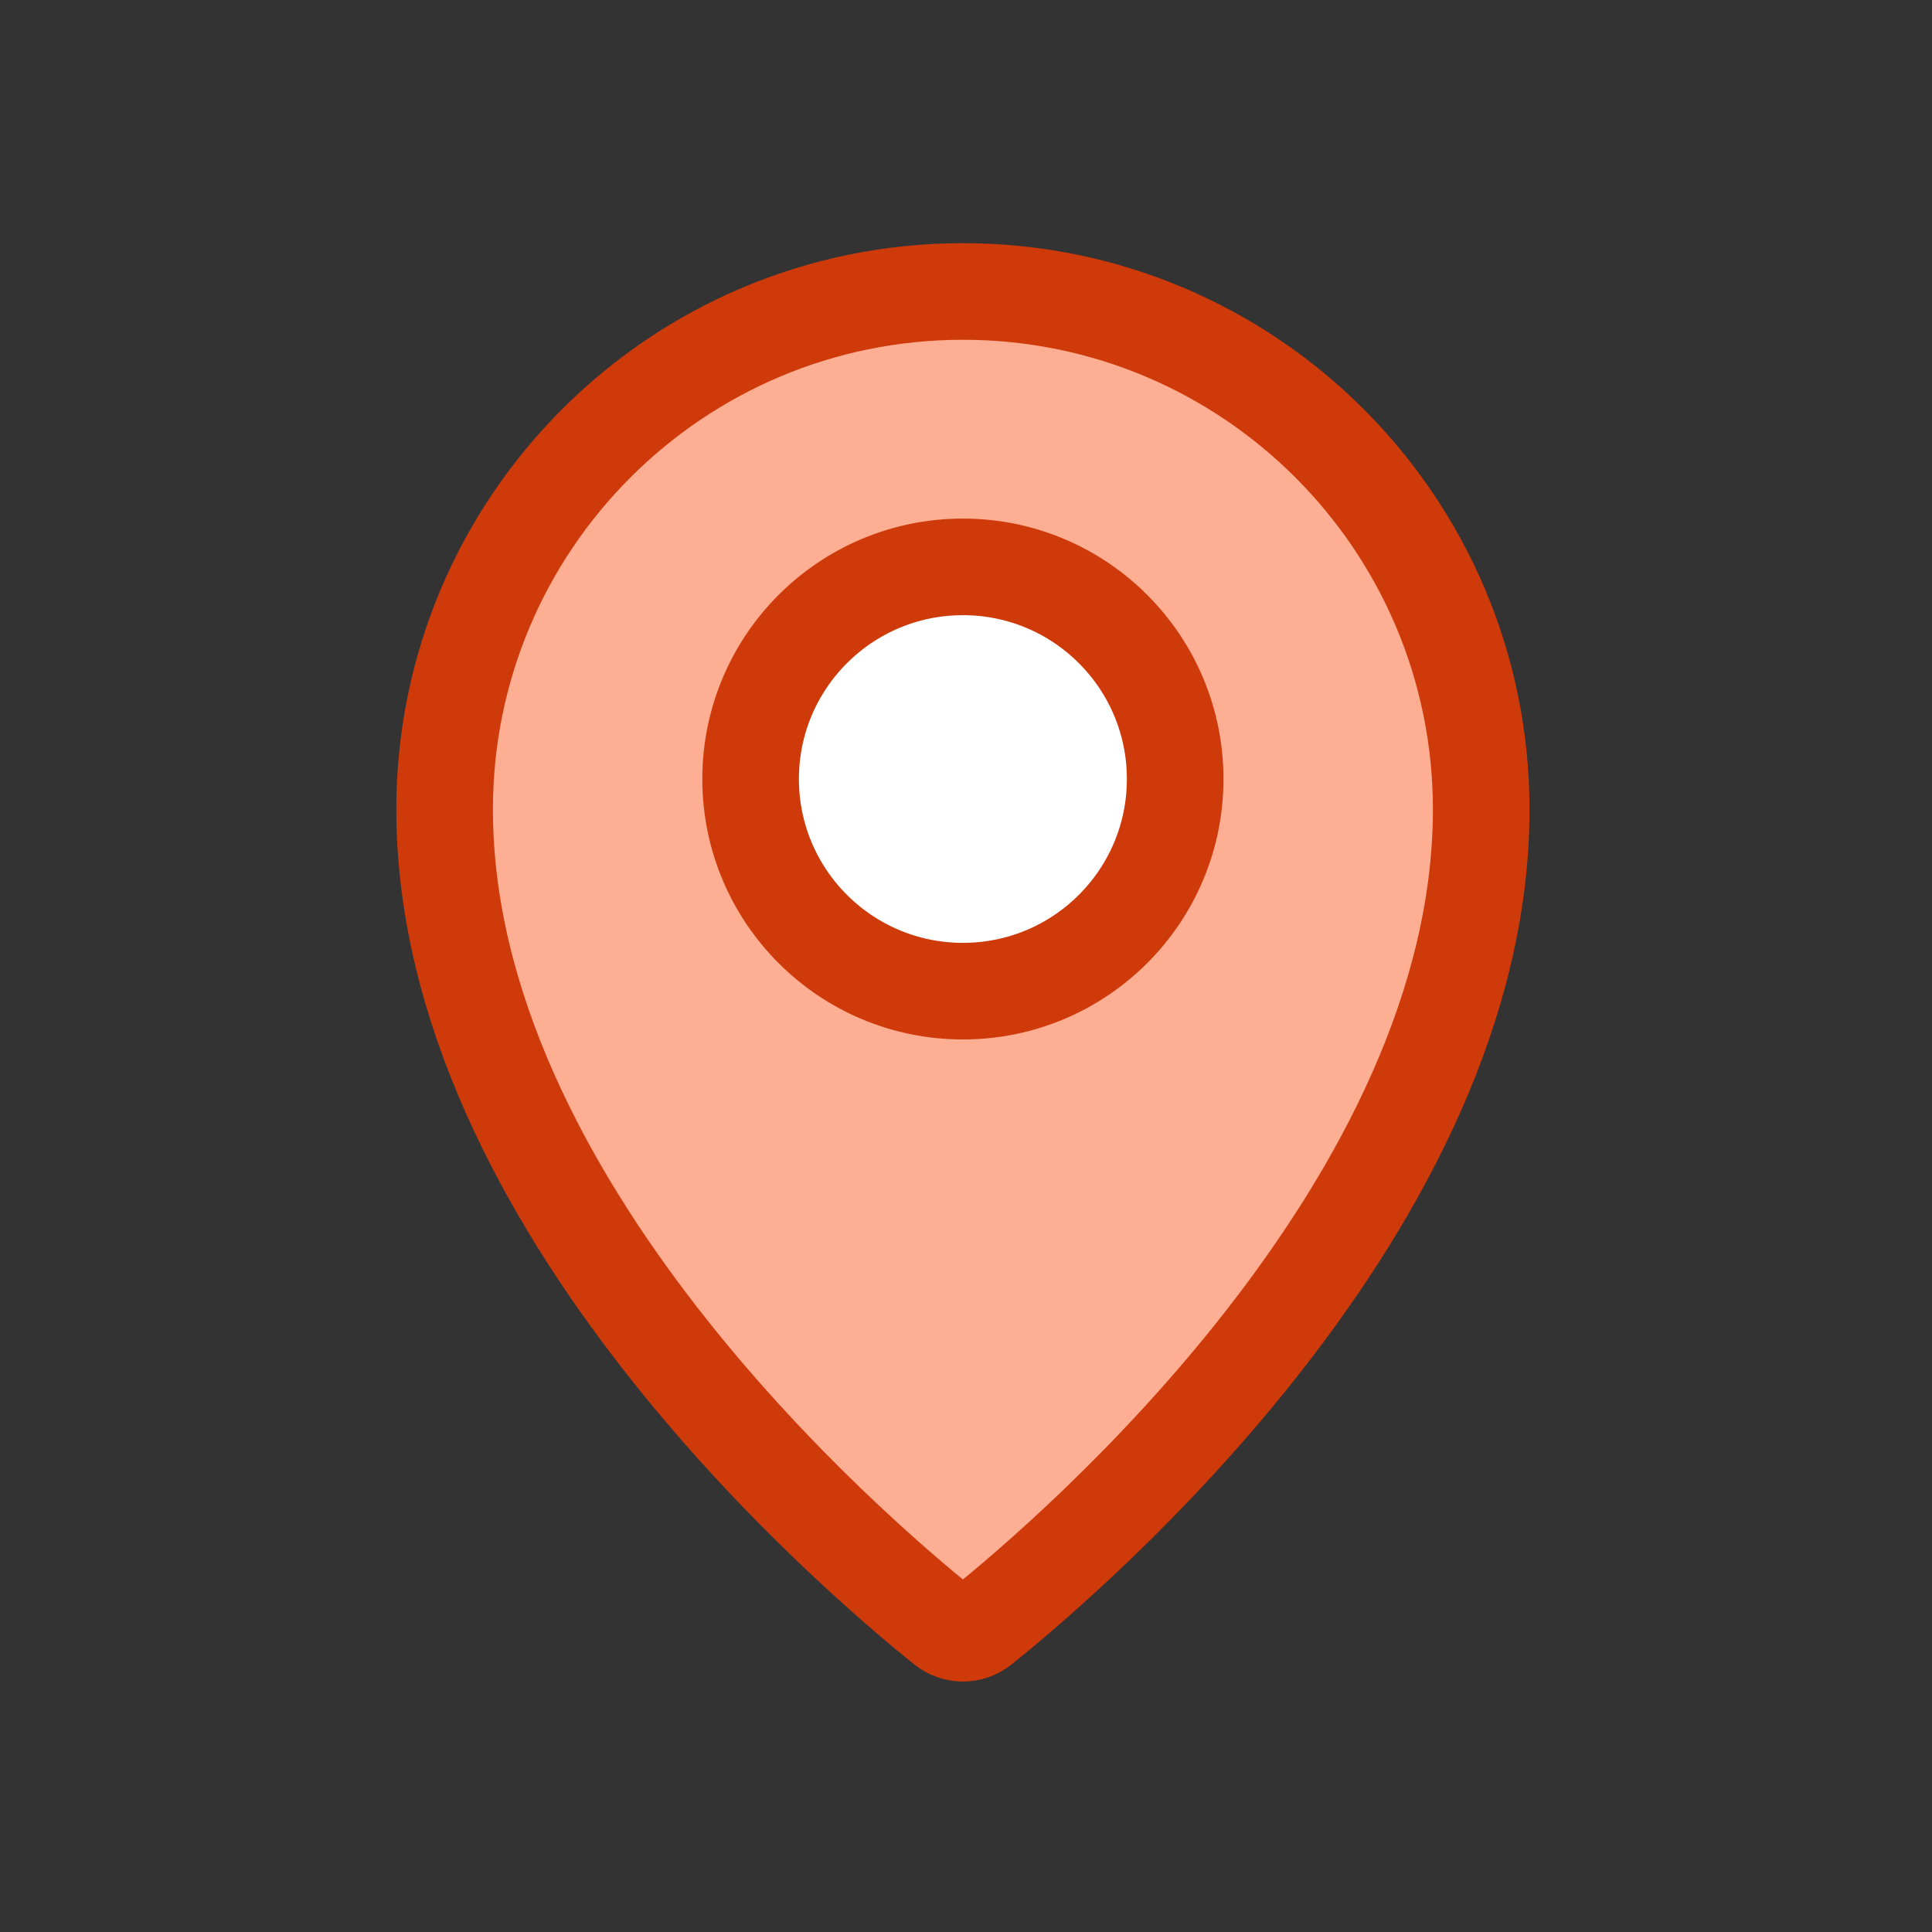
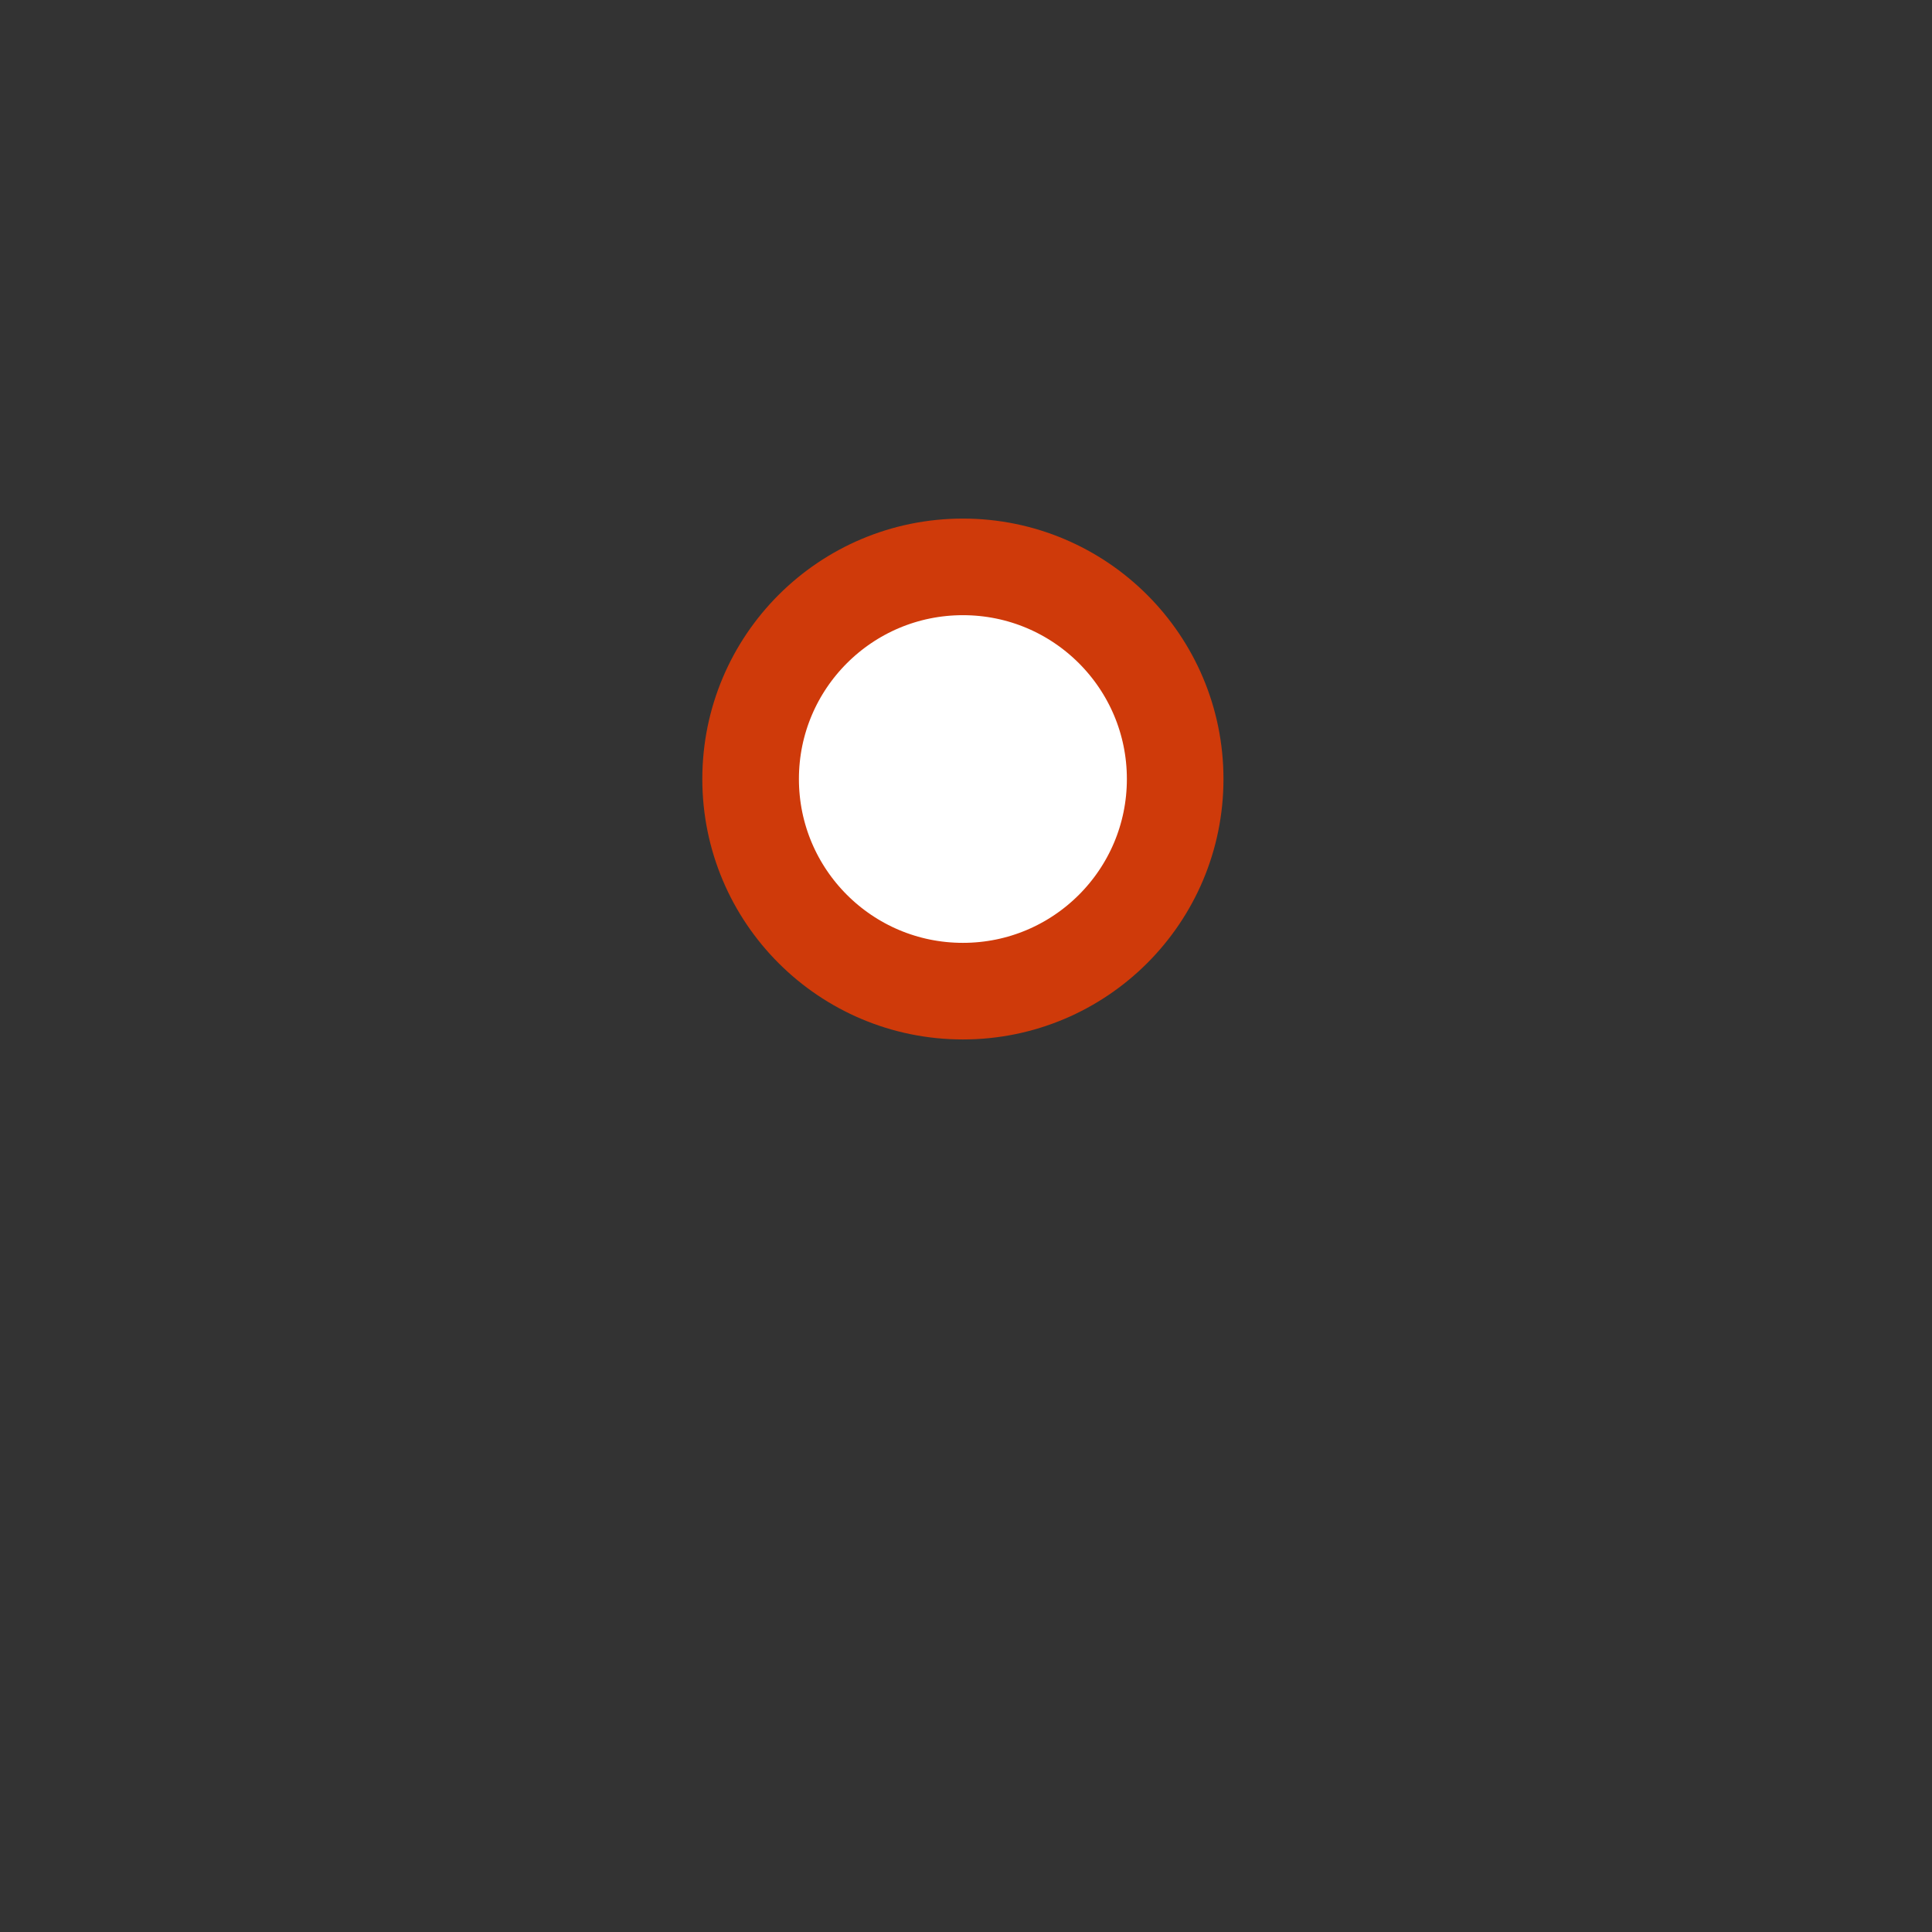
<svg xmlns="http://www.w3.org/2000/svg" width="60" height="60" viewBox="0 0 60 60" fill="none">
  <rect x="0" y="0" width="60" height="60" fill="#333333" stroke="none" />
-   <path d="M30.484 50.514C33.364 48.201 46 37.363 46 25.137C46 16.254 38.793 9.052 29.904 9.052C21.014 9.052 13.808 16.254 13.808 25.137C13.808 37.363 26.443 48.201 29.324 50.514C29.67 50.791 30.138 50.791 30.484 50.514Z" fill="#FEAE93" stroke="#CF3A0A" stroke-width="3" stroke-linecap="round" stroke-linejoin="round" />
  <path d="M29.904 30.781C33.545 30.781 36.496 27.832 36.496 24.193C36.496 20.554 33.545 17.605 29.904 17.605C26.263 17.605 23.311 20.554 23.311 24.193C23.311 27.832 26.263 30.781 29.904 30.781Z" fill="white" stroke="#CF3A0A" stroke-width="3" stroke-linecap="round" stroke-linejoin="round" />
</svg>